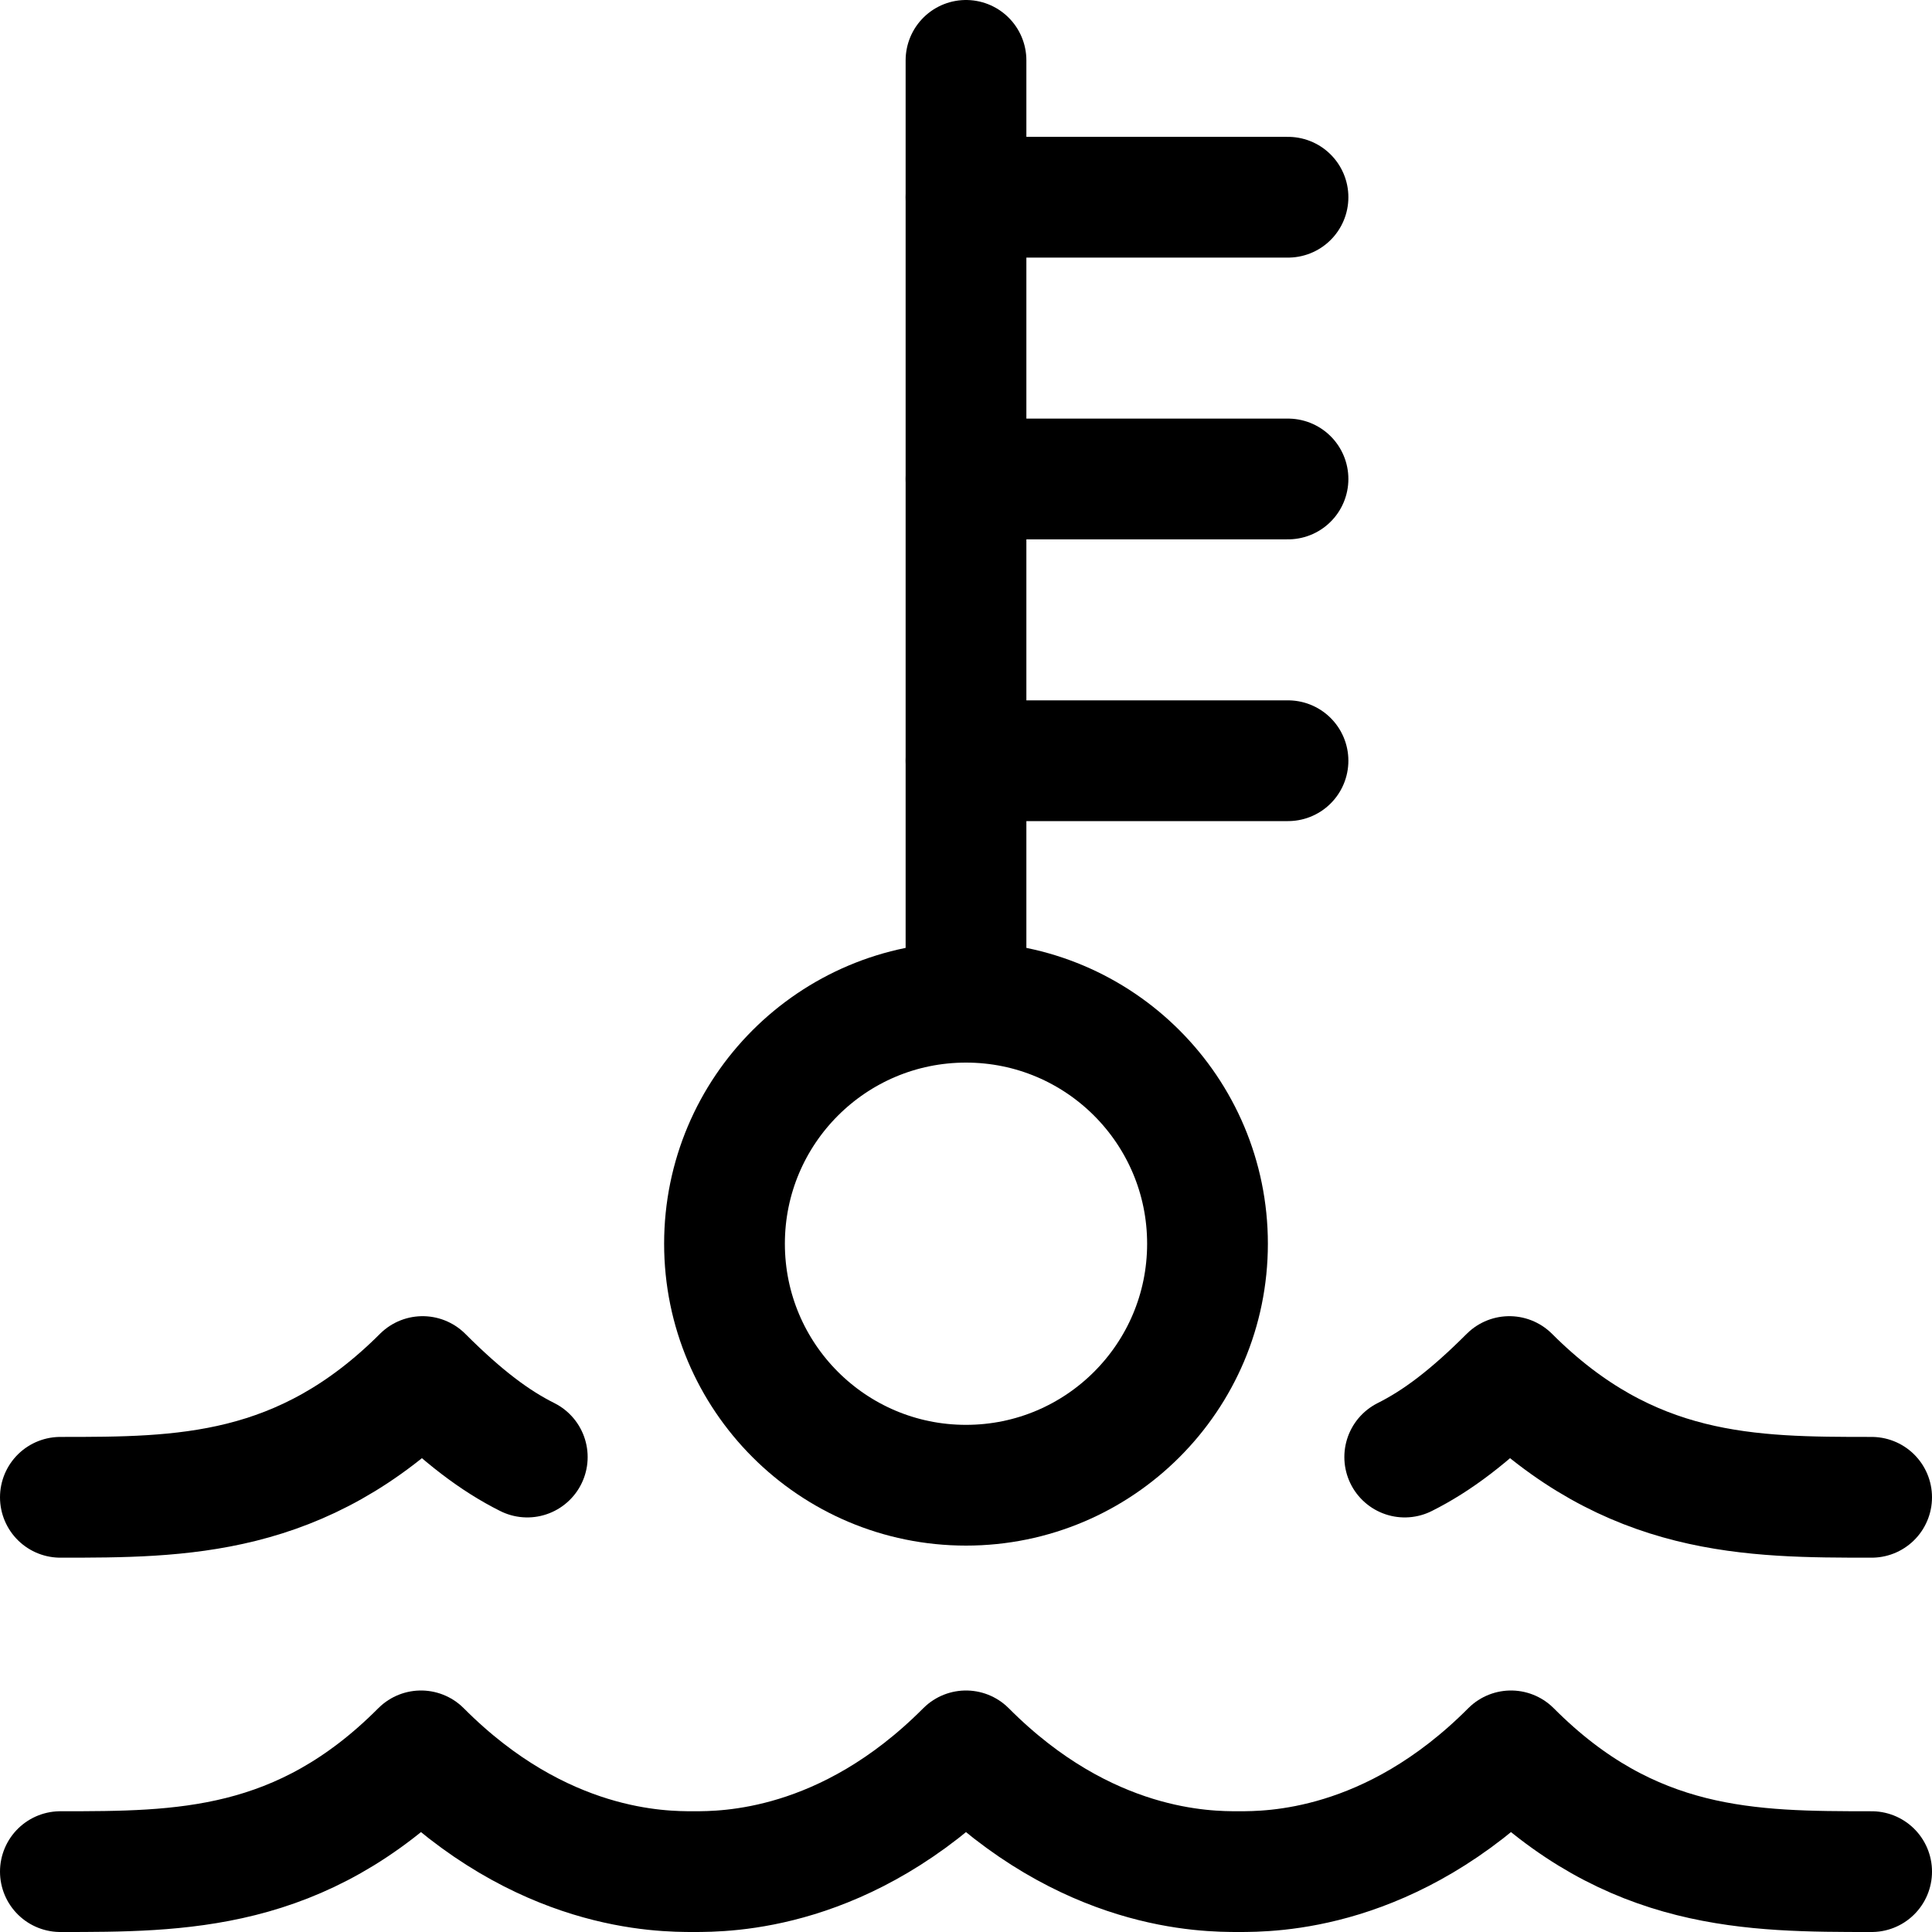
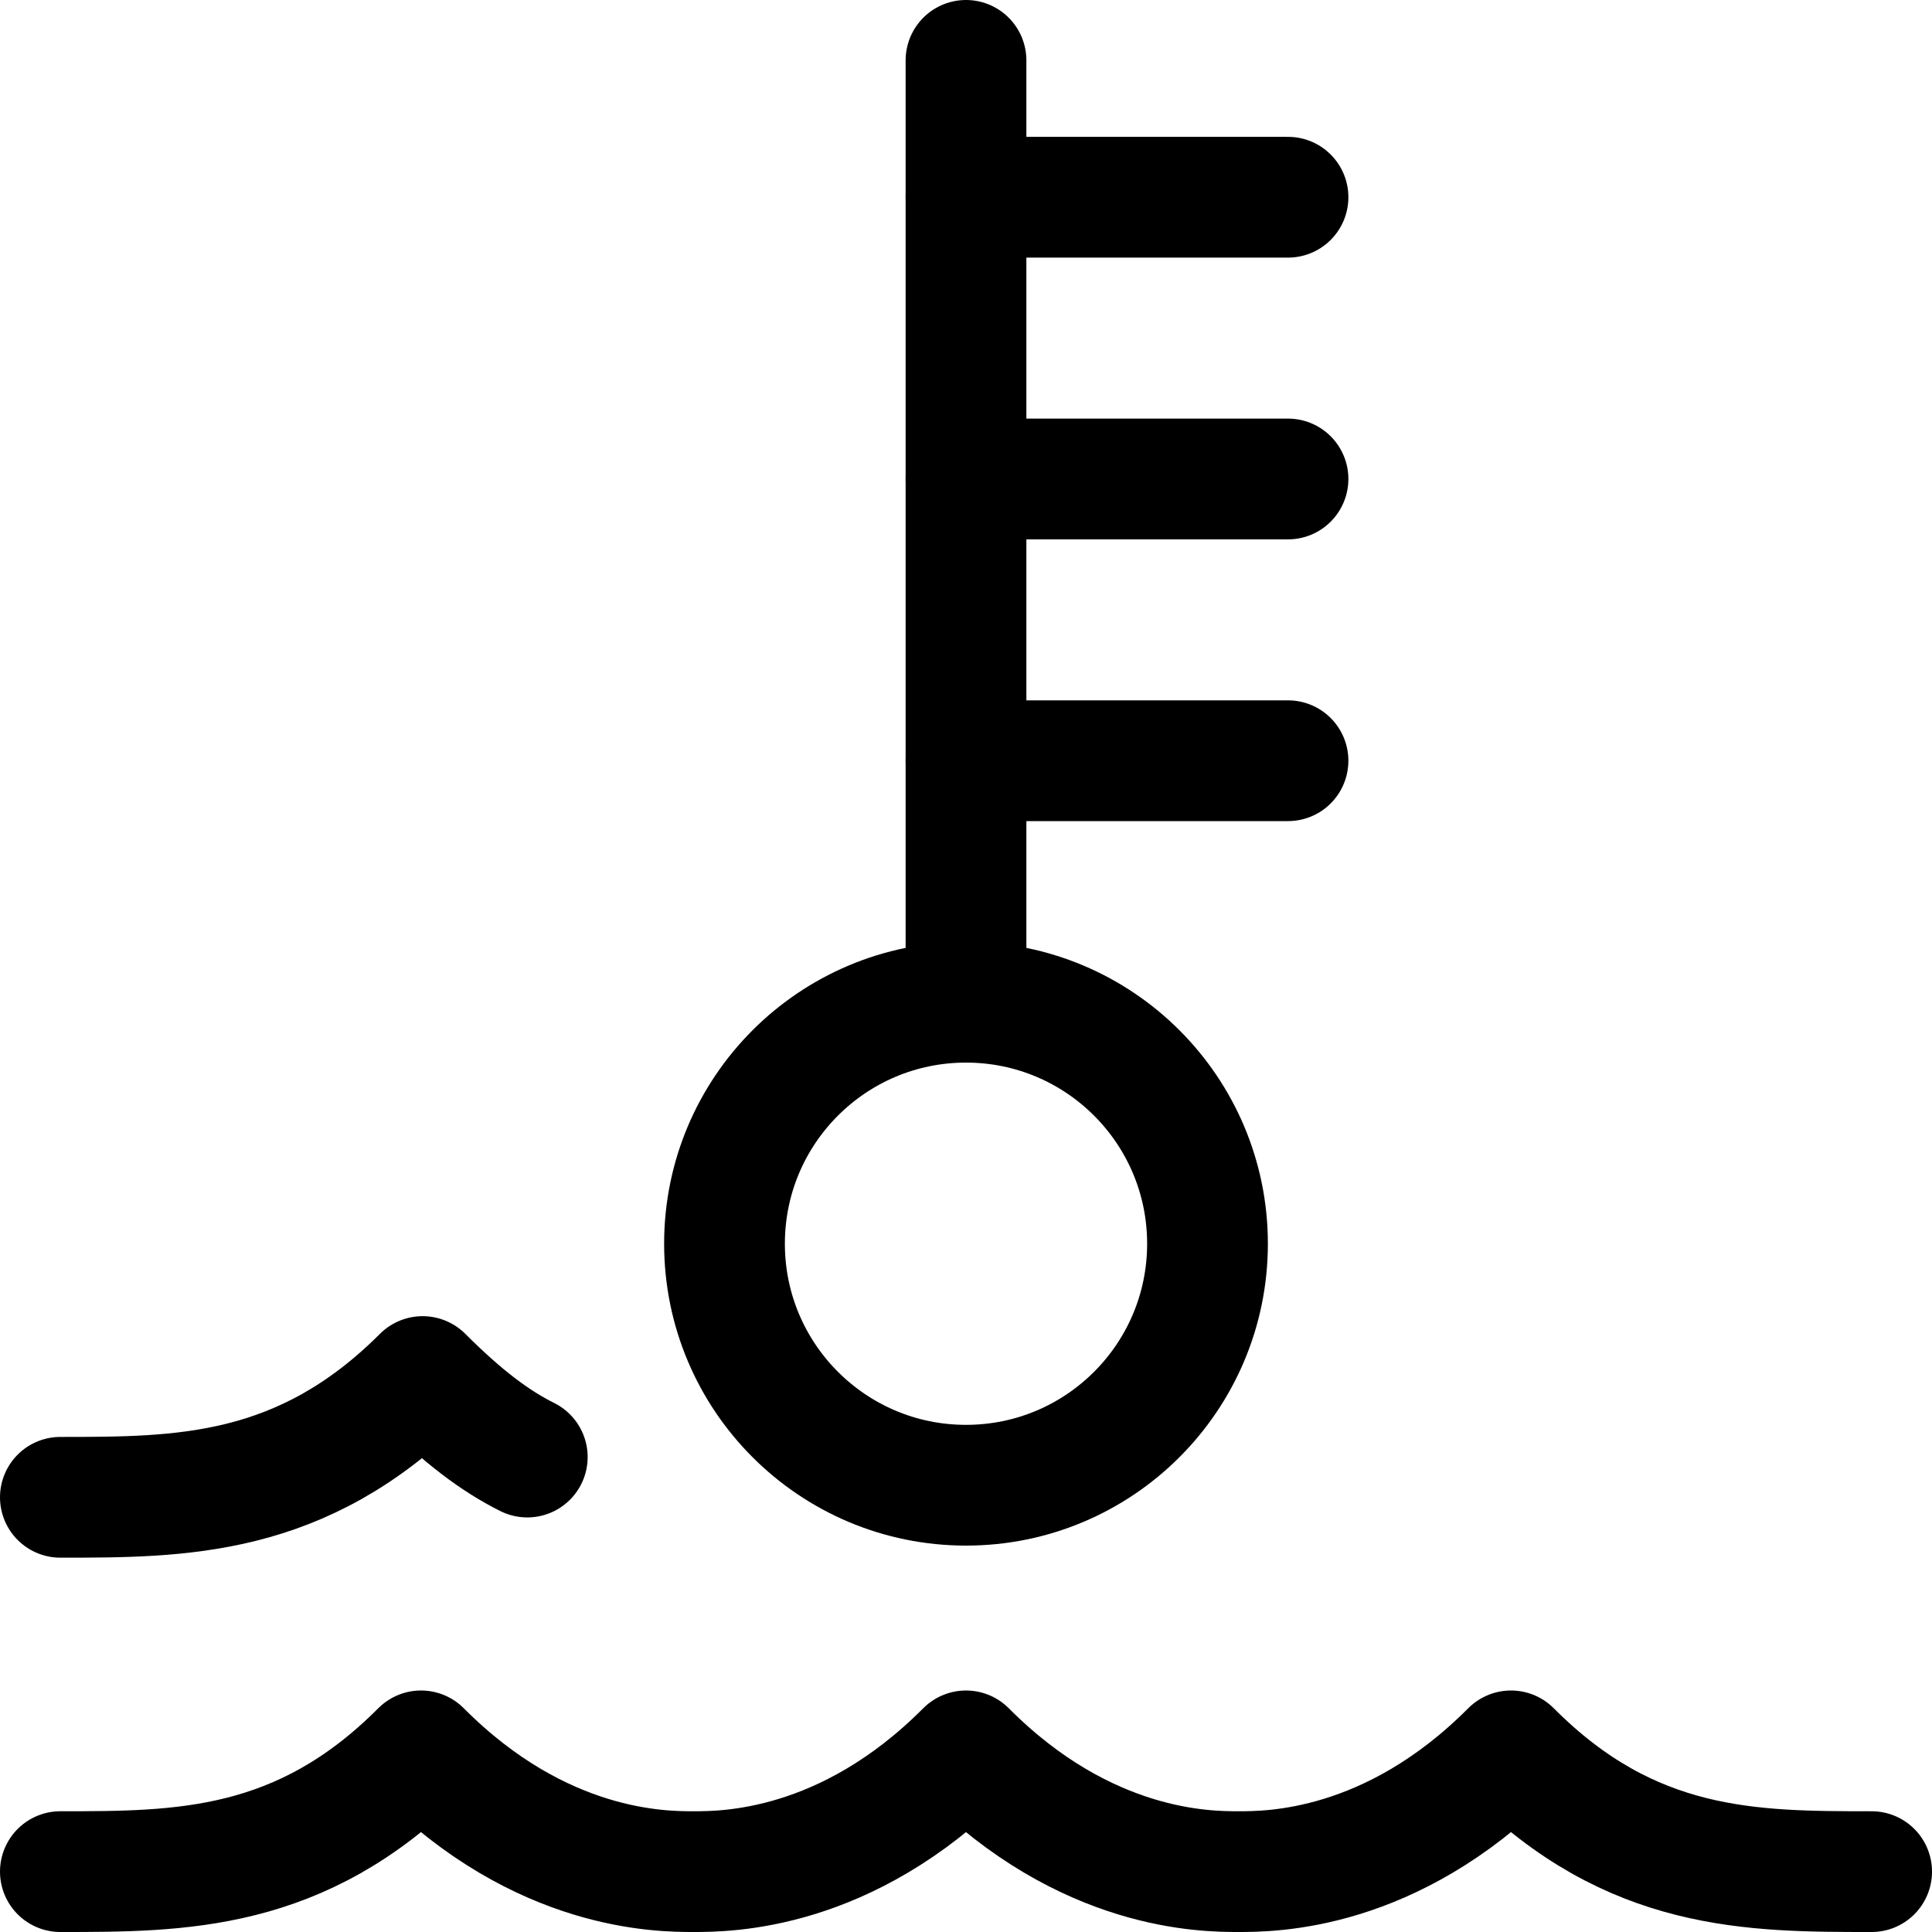
<svg xmlns="http://www.w3.org/2000/svg" fill="none" viewBox="0 0 24 24" id="Engine-Temperature-Warning--Streamline-Ultimate">
  <desc>
    Engine Temperature Warning Streamline Icon: https://streamlinehq.com
  </desc>
  <path stroke="#000000" stroke-linecap="round" stroke-linejoin="round" stroke-miterlimit="10" d="M0.75 23.25c1.493 0 2.987 0 4.48 -1.5 1.493 1.5 2.987 1.5 3.385 1.5 0.398 0 1.892 0 3.385 -1.5 1.493 1.5 2.987 1.5 3.385 1.5 0.398 0 1.891 0 3.385 -1.5 1.493 1.5 2.987 1.5 4.48 1.5" stroke-width="1.5" />
  <path stroke="#000000" stroke-linecap="round" stroke-linejoin="round" stroke-miterlimit="10" d="M6.55 18.1c-0.4 -0.2 -0.8 -0.5 -1.3 -1 -1.5 1.5 -3 1.5 -4.5 1.5" stroke-width="1.5" />
-   <path stroke="#000000" stroke-linecap="round" stroke-linejoin="round" stroke-miterlimit="10" d="M17.45 18.1c0.4 -0.2 0.8 -0.5 1.3 -1 1.5 1.5 3 1.5 4.5 1.5" stroke-width="1.5" />
  <path stroke="#000000" stroke-linecap="round" stroke-linejoin="round" stroke-miterlimit="10" d="M12 18.45c1.657 0 3 -1.343 3 -3 0 -1.657 -1.343 -3 -3 -3s-3 1.343 -3 3c0 1.657 1.343 3 3 3Z" stroke-width="1.5" />
  <path stroke="#000000" stroke-linecap="round" stroke-linejoin="round" stroke-miterlimit="10" d="M12 12.45V0.75" stroke-width="1.5" />
  <path stroke="#000000" stroke-linecap="round" stroke-linejoin="round" stroke-miterlimit="10" d="M12 2.45h4" stroke-width="1.5" />
  <path stroke="#000000" stroke-linecap="round" stroke-linejoin="round" stroke-miterlimit="10" d="M12 5.95h4" stroke-width="1.5" />
  <path stroke="#000000" stroke-linecap="round" stroke-linejoin="round" stroke-miterlimit="10" d="M12 9.45h4" stroke-width="1.5" />
</svg>